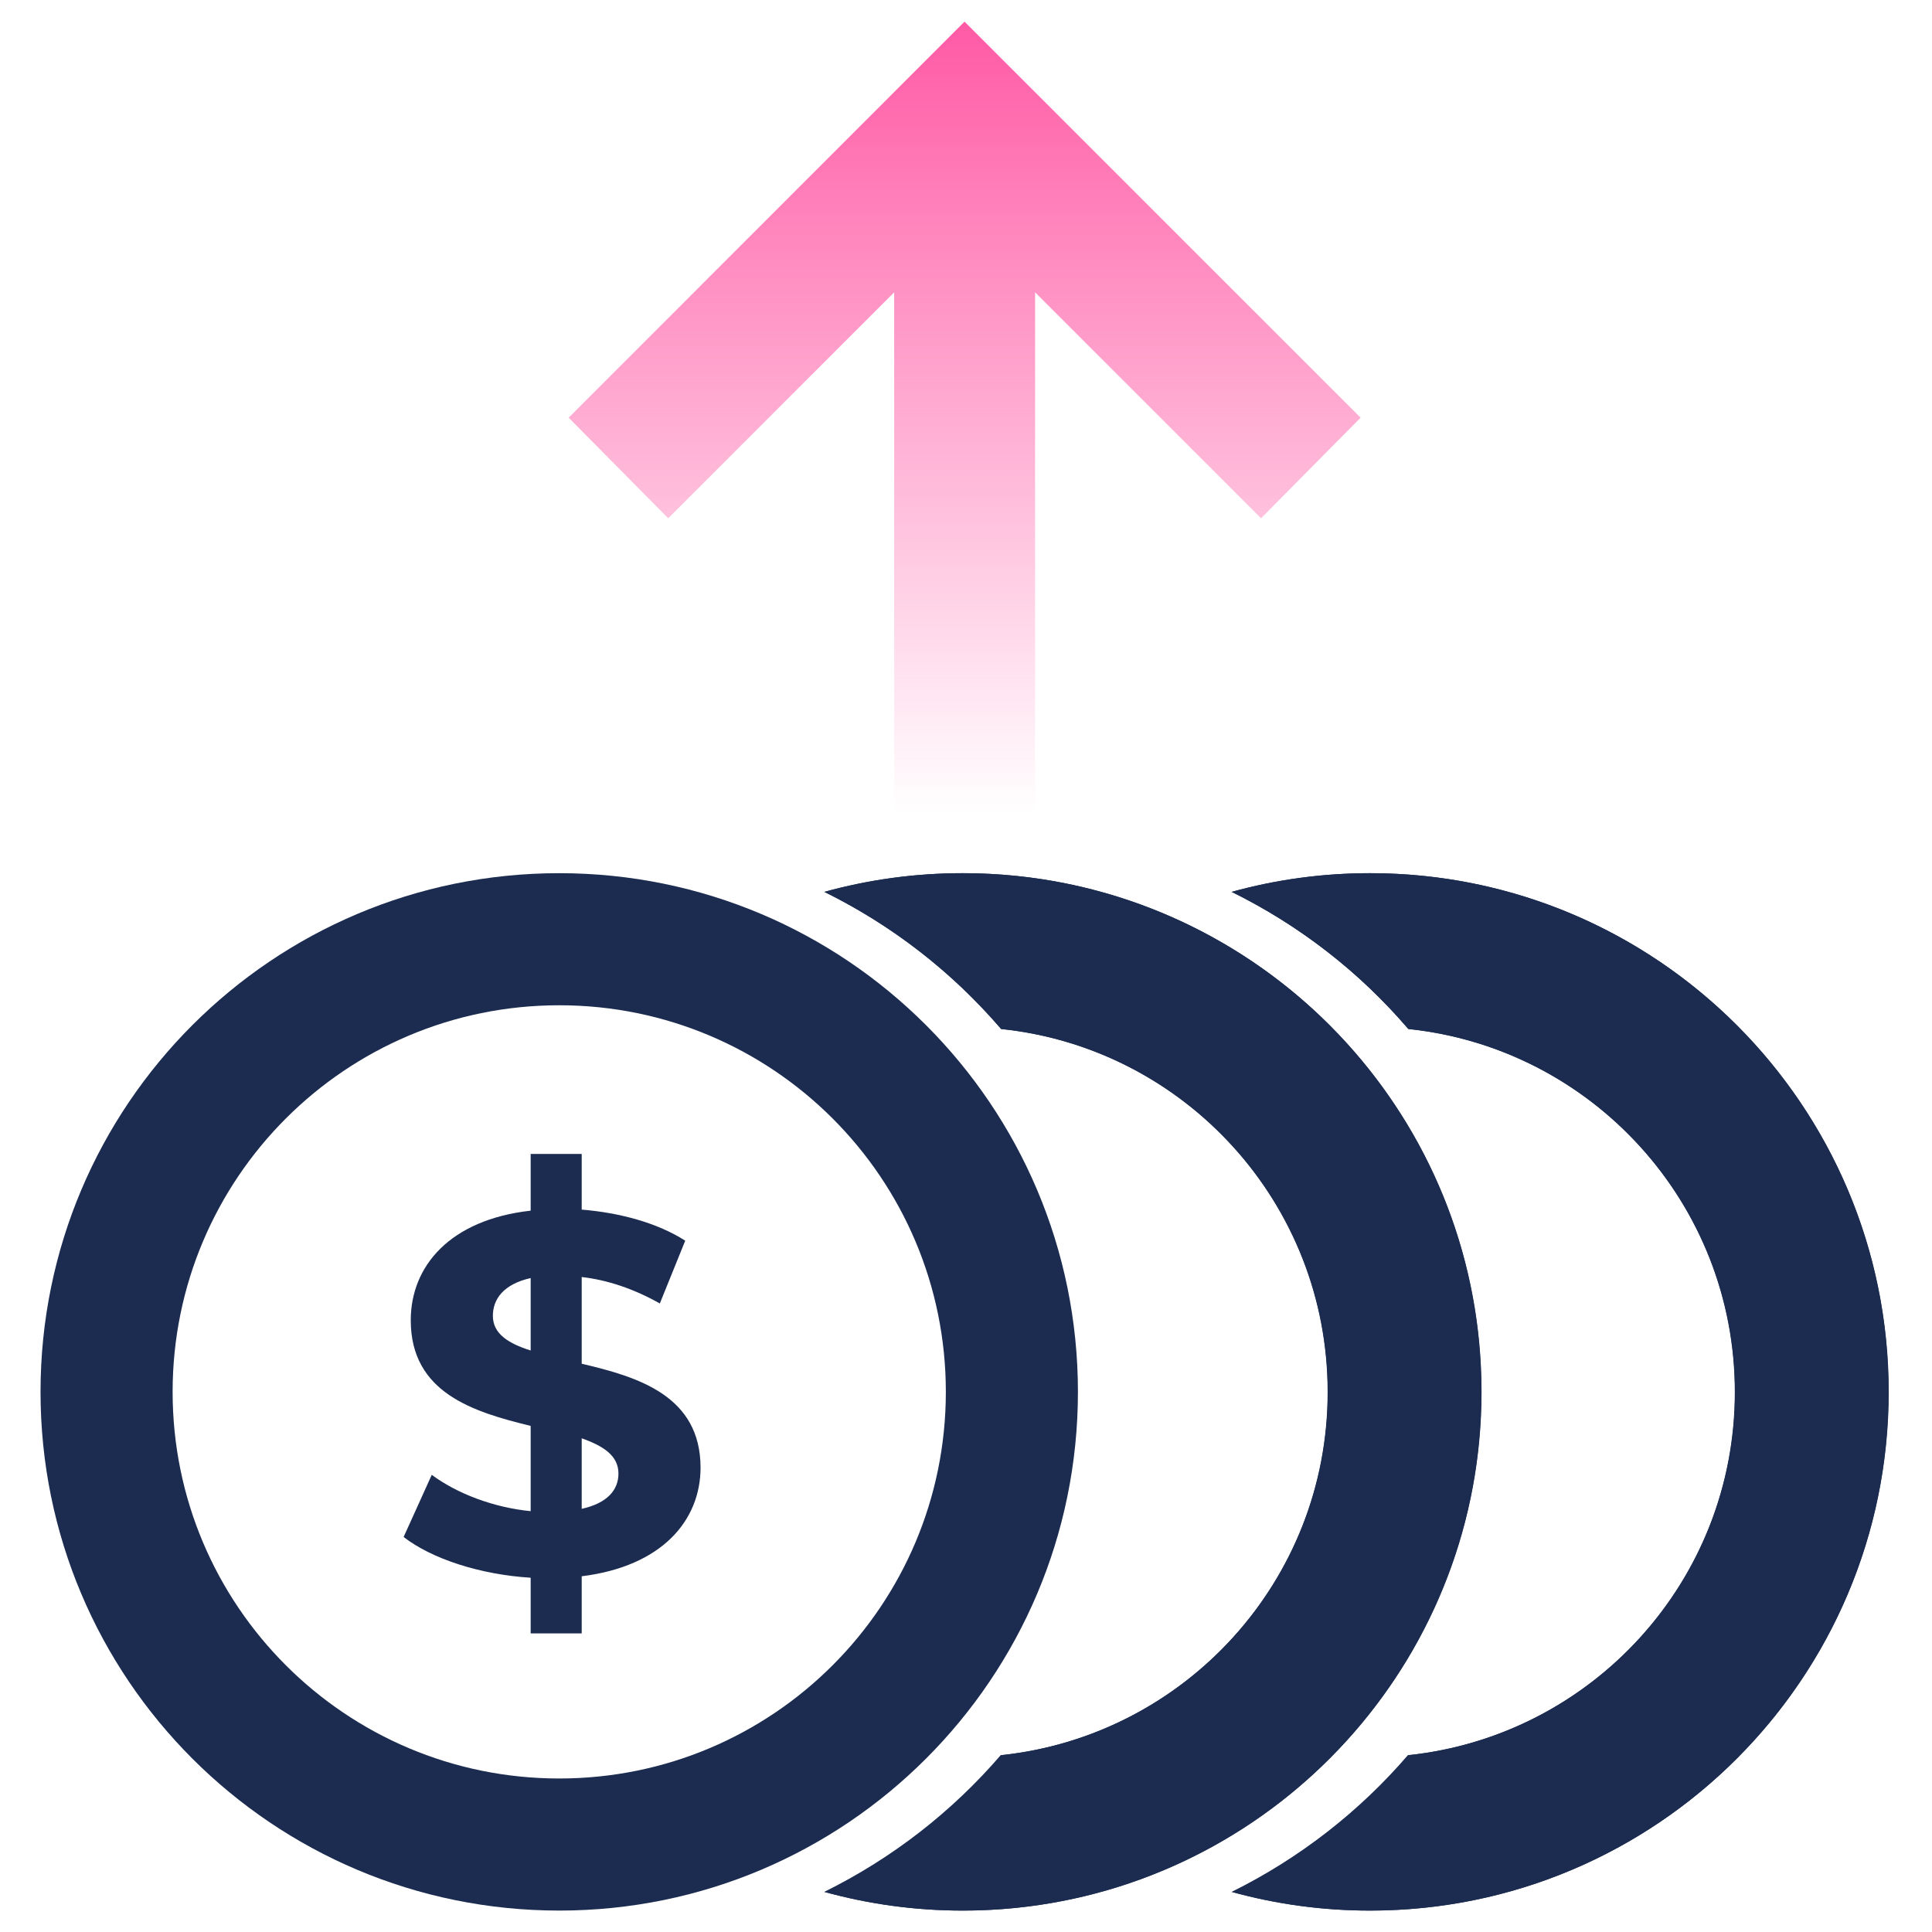
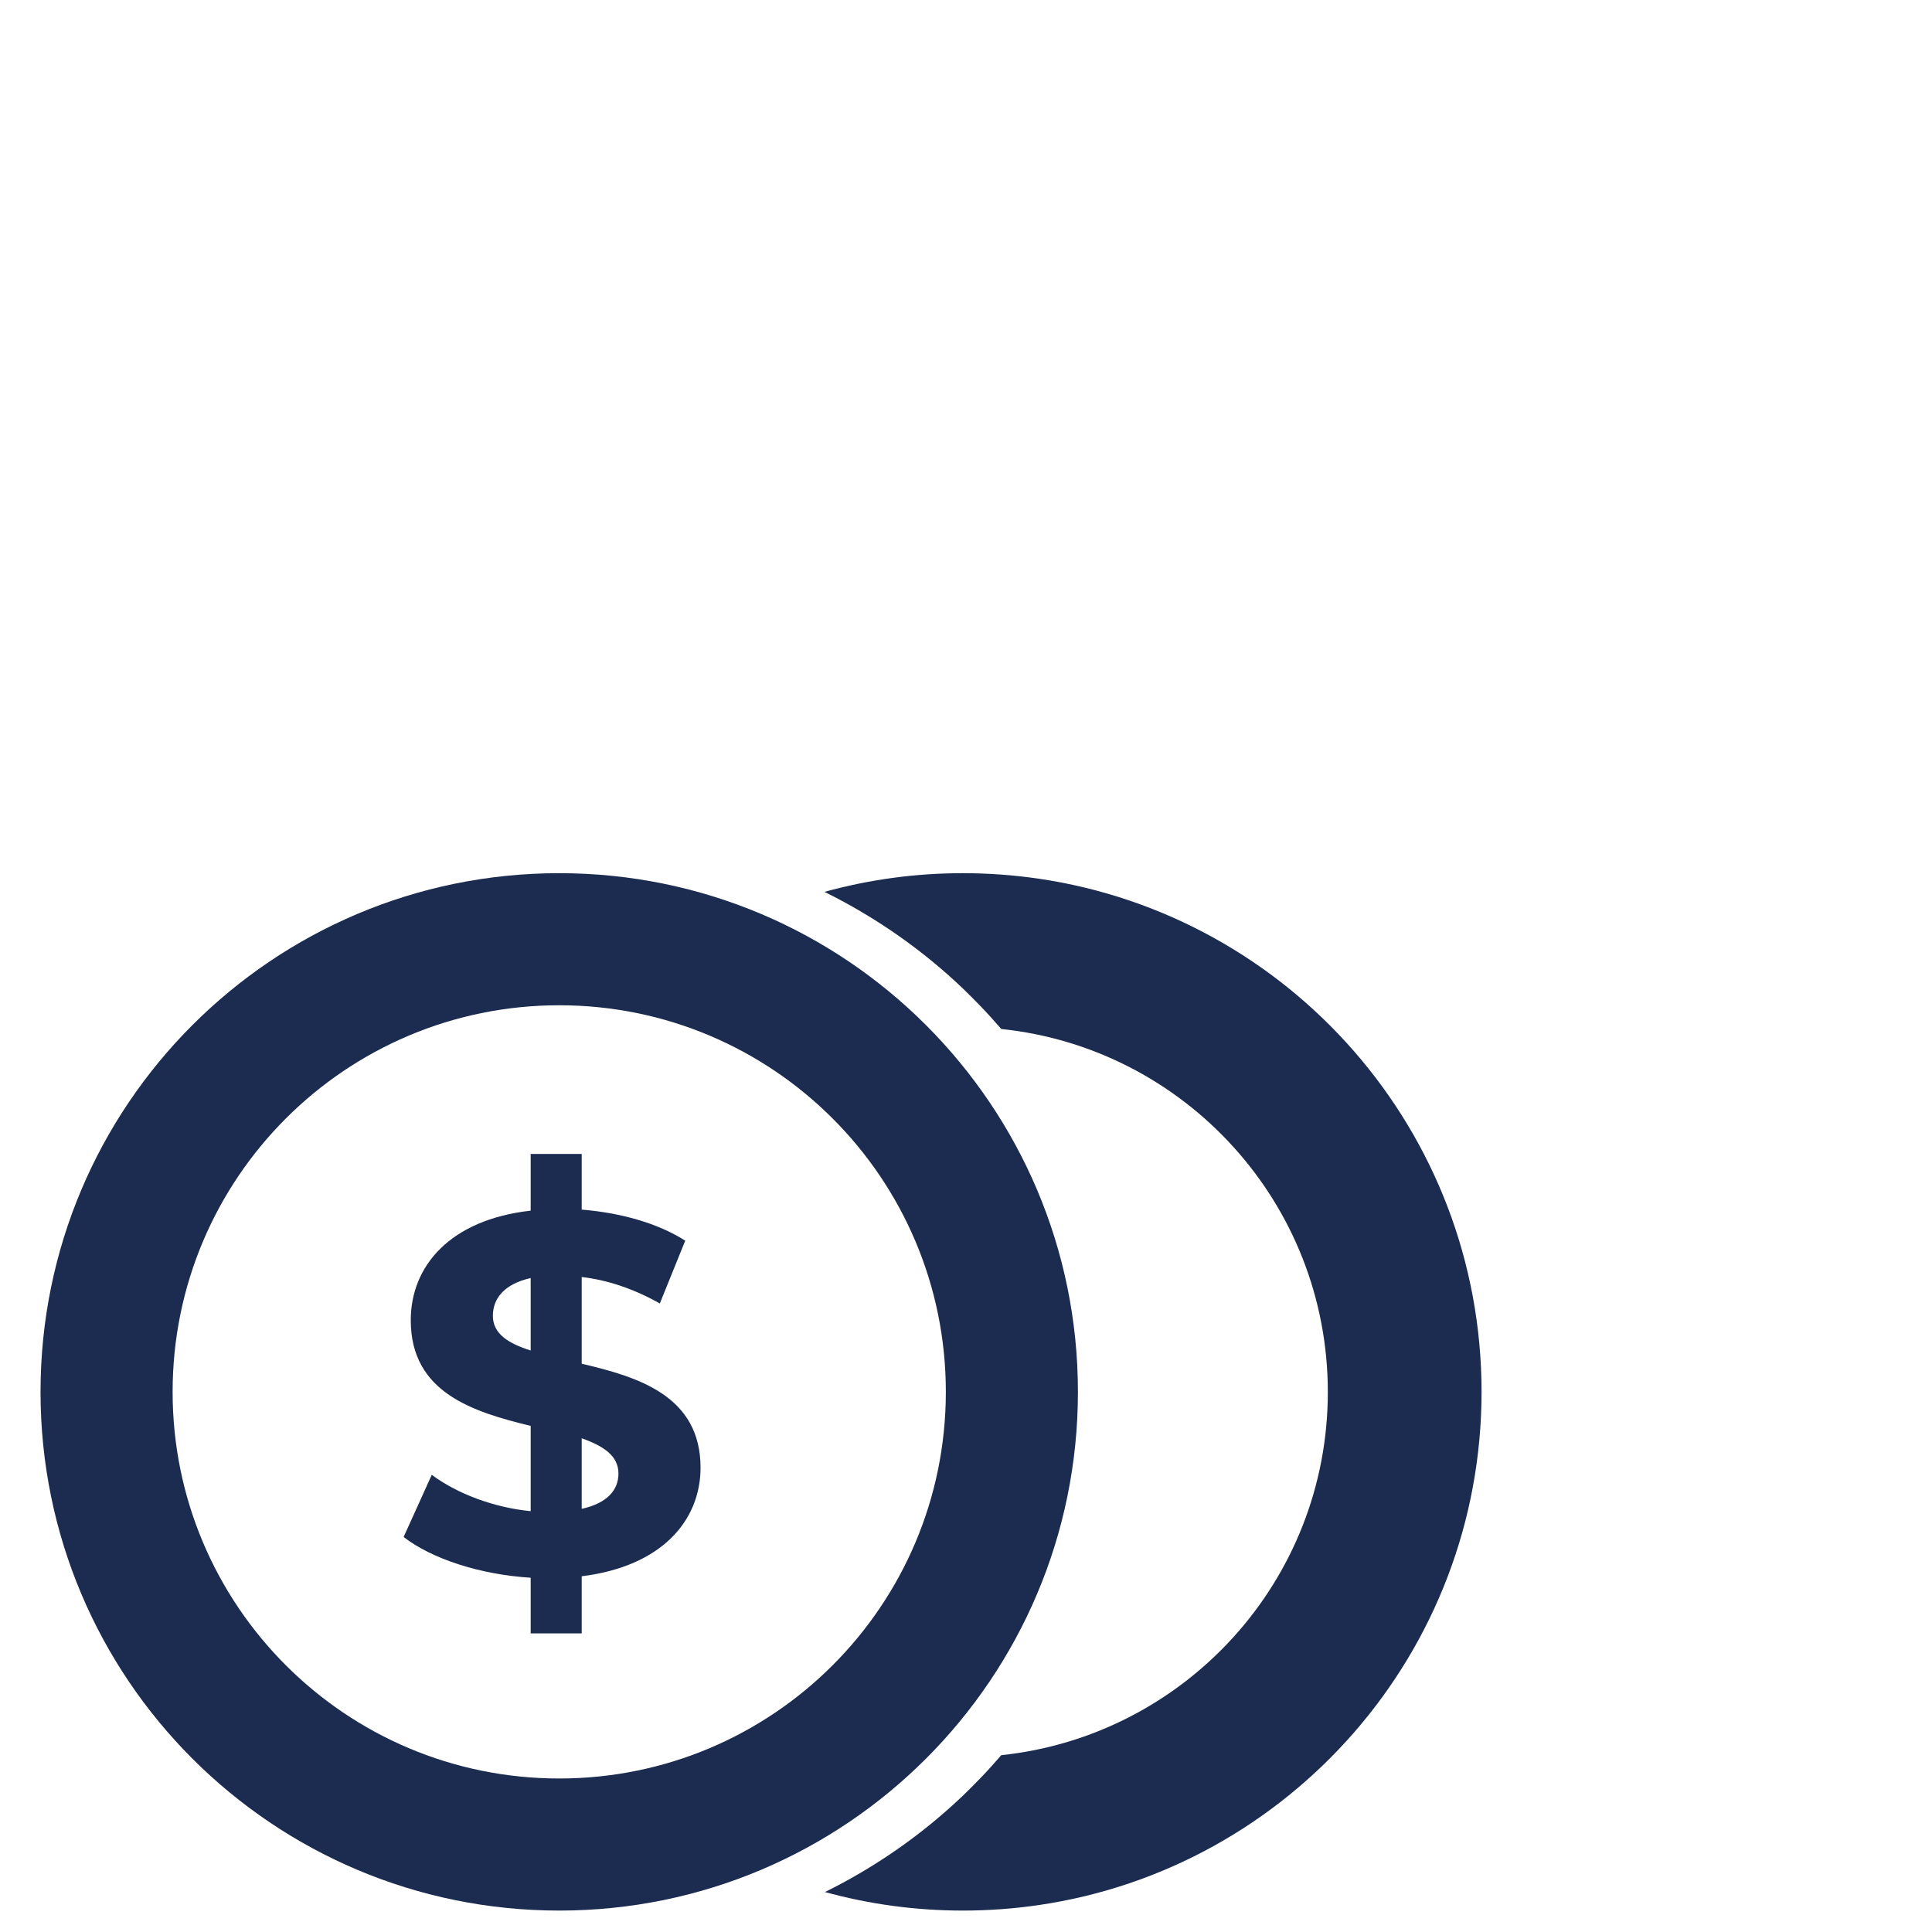
<svg xmlns="http://www.w3.org/2000/svg" id="Layer_1" viewBox="0 0 92 92">
  <defs>
    <style>.cls-1{fill:url(#linear-gradient);}.cls-2,.cls-3{fill:#1b2c50;}.cls-3{fill-rule:evenodd;}</style>
    <linearGradient id="linear-gradient" x1="45.8" y1="-922.97" x2="45.8" y2="-960.69" gradientTransform="translate(.14 -921.94) scale(1 -1)" gradientUnits="userSpaceOnUse">
      <stop offset="0" stop-color="#ff5aa5" />
      <stop offset="1" stop-color="#ff5aa5" stop-opacity="0" />
    </linearGradient>
  </defs>
  <path class="cls-3" d="m26.63,84.69c10.17,0,18.41-8.24,18.41-18.41s-8.24-18.41-18.41-18.41-18.41,8.24-18.41,18.41,8.24,18.41,18.41,18.41Zm0,6.29c13.64,0,24.7-11.06,24.7-24.7s-11.06-24.7-24.7-24.7S1.93,52.63,1.93,66.28s11.06,24.7,24.7,24.7Z" />
-   <path class="cls-3" d="m47.67,83.56c-2.32,2.7-5.18,4.93-8.42,6.53,2.1.58,4.31.89,6.59.89,13.64,0,24.7-11.06,24.7-24.7s-11.06-24.7-24.7-24.7c-2.28,0-4.49.31-6.59.89,3.23,1.59,6.09,3.82,8.42,6.53,8.74.91,15.55,8.3,15.55,17.29s-6.81,16.37-15.55,17.29Z" />
  <path class="cls-3" d="m39.26,90.09c2.1.58,4.31.89,6.59.89,1.23,0,2.43-.09,3.6-.26,11.93-1.74,21.1-12.02,21.1-24.44s-9.16-22.69-21.1-24.44c-1.18-.17-2.38-.26-3.6-.26-2.28,0-4.49.31-6.59.89,2.43,1.2,4.65,2.75,6.59,4.6.28.27.55.54.82.82.35.36.68.73,1.01,1.11,8.74.91,15.55,8.3,15.55,17.29s-6.81,16.37-15.55,17.29c-.33.38-.66.75-1.01,1.11-.27.28-.54.55-.82.82-1.94,1.85-4.16,3.4-6.59,4.6Z" />
-   <path class="cls-3" d="m67.06,83.56c-2.32,2.7-5.18,4.93-8.41,6.53,2.1.58,4.3.89,6.59.89,13.64,0,24.7-11.06,24.7-24.7s-11.06-24.7-24.7-24.7c-2.28,0-4.49.31-6.59.89,3.23,1.59,6.09,3.82,8.41,6.53,8.74.91,15.55,8.3,15.55,17.29s-6.81,16.37-15.55,17.29Z" />
-   <path class="cls-3" d="m58.65,90.09c2.1.58,4.3.89,6.59.89,1.22,0,2.43-.09,3.6-.26,11.93-1.74,21.09-12.02,21.09-24.44s-9.16-22.69-21.09-24.44c-1.18-.17-2.38-.26-3.6-.26-2.28,0-4.49.31-6.59.89,2.43,1.2,4.65,2.75,6.59,4.6.28.27.55.54.82.82.35.36.68.73,1.01,1.11,8.74.91,15.55,8.3,15.55,17.29s-6.81,16.37-15.55,17.29c-.33.38-.66.75-1.01,1.11-.27.28-.54.55-.82.82-1.94,1.85-4.16,3.4-6.59,4.6Z" />
  <path class="cls-2" d="m33.36,69.88c0,2.53-1.85,4.71-5.66,5.18v2.72h-2.43v-2.65c-2.41-.15-4.71-.9-6.05-1.94l1.34-2.96c1.21.9,2.96,1.56,4.71,1.73v-4.06c-2.7-.66-5.71-1.56-5.71-5.03,0-2.58,1.87-4.79,5.71-5.22v-2.7h2.43v2.65c1.82.15,3.6.63,4.93,1.48l-1.21,2.99c-1.24-.7-2.5-1.12-3.72-1.26v4.13c2.7.63,5.66,1.53,5.66,4.96Zm-9.89-7.22c0,.85.73,1.31,1.8,1.65v-3.45c-1.29.29-1.8,1-1.8,1.8Zm4.23,9.19c1.22-.27,1.75-.9,1.75-1.68,0-.85-.71-1.31-1.75-1.68v3.35Z" />
-   <path class="cls-1" d="m49.29,13.92v24.82h-6.71V13.92l-10.76,10.76-4.74-4.79L45.93,1.03l18.86,18.86-4.74,4.79-10.76-10.76Z" />
</svg>